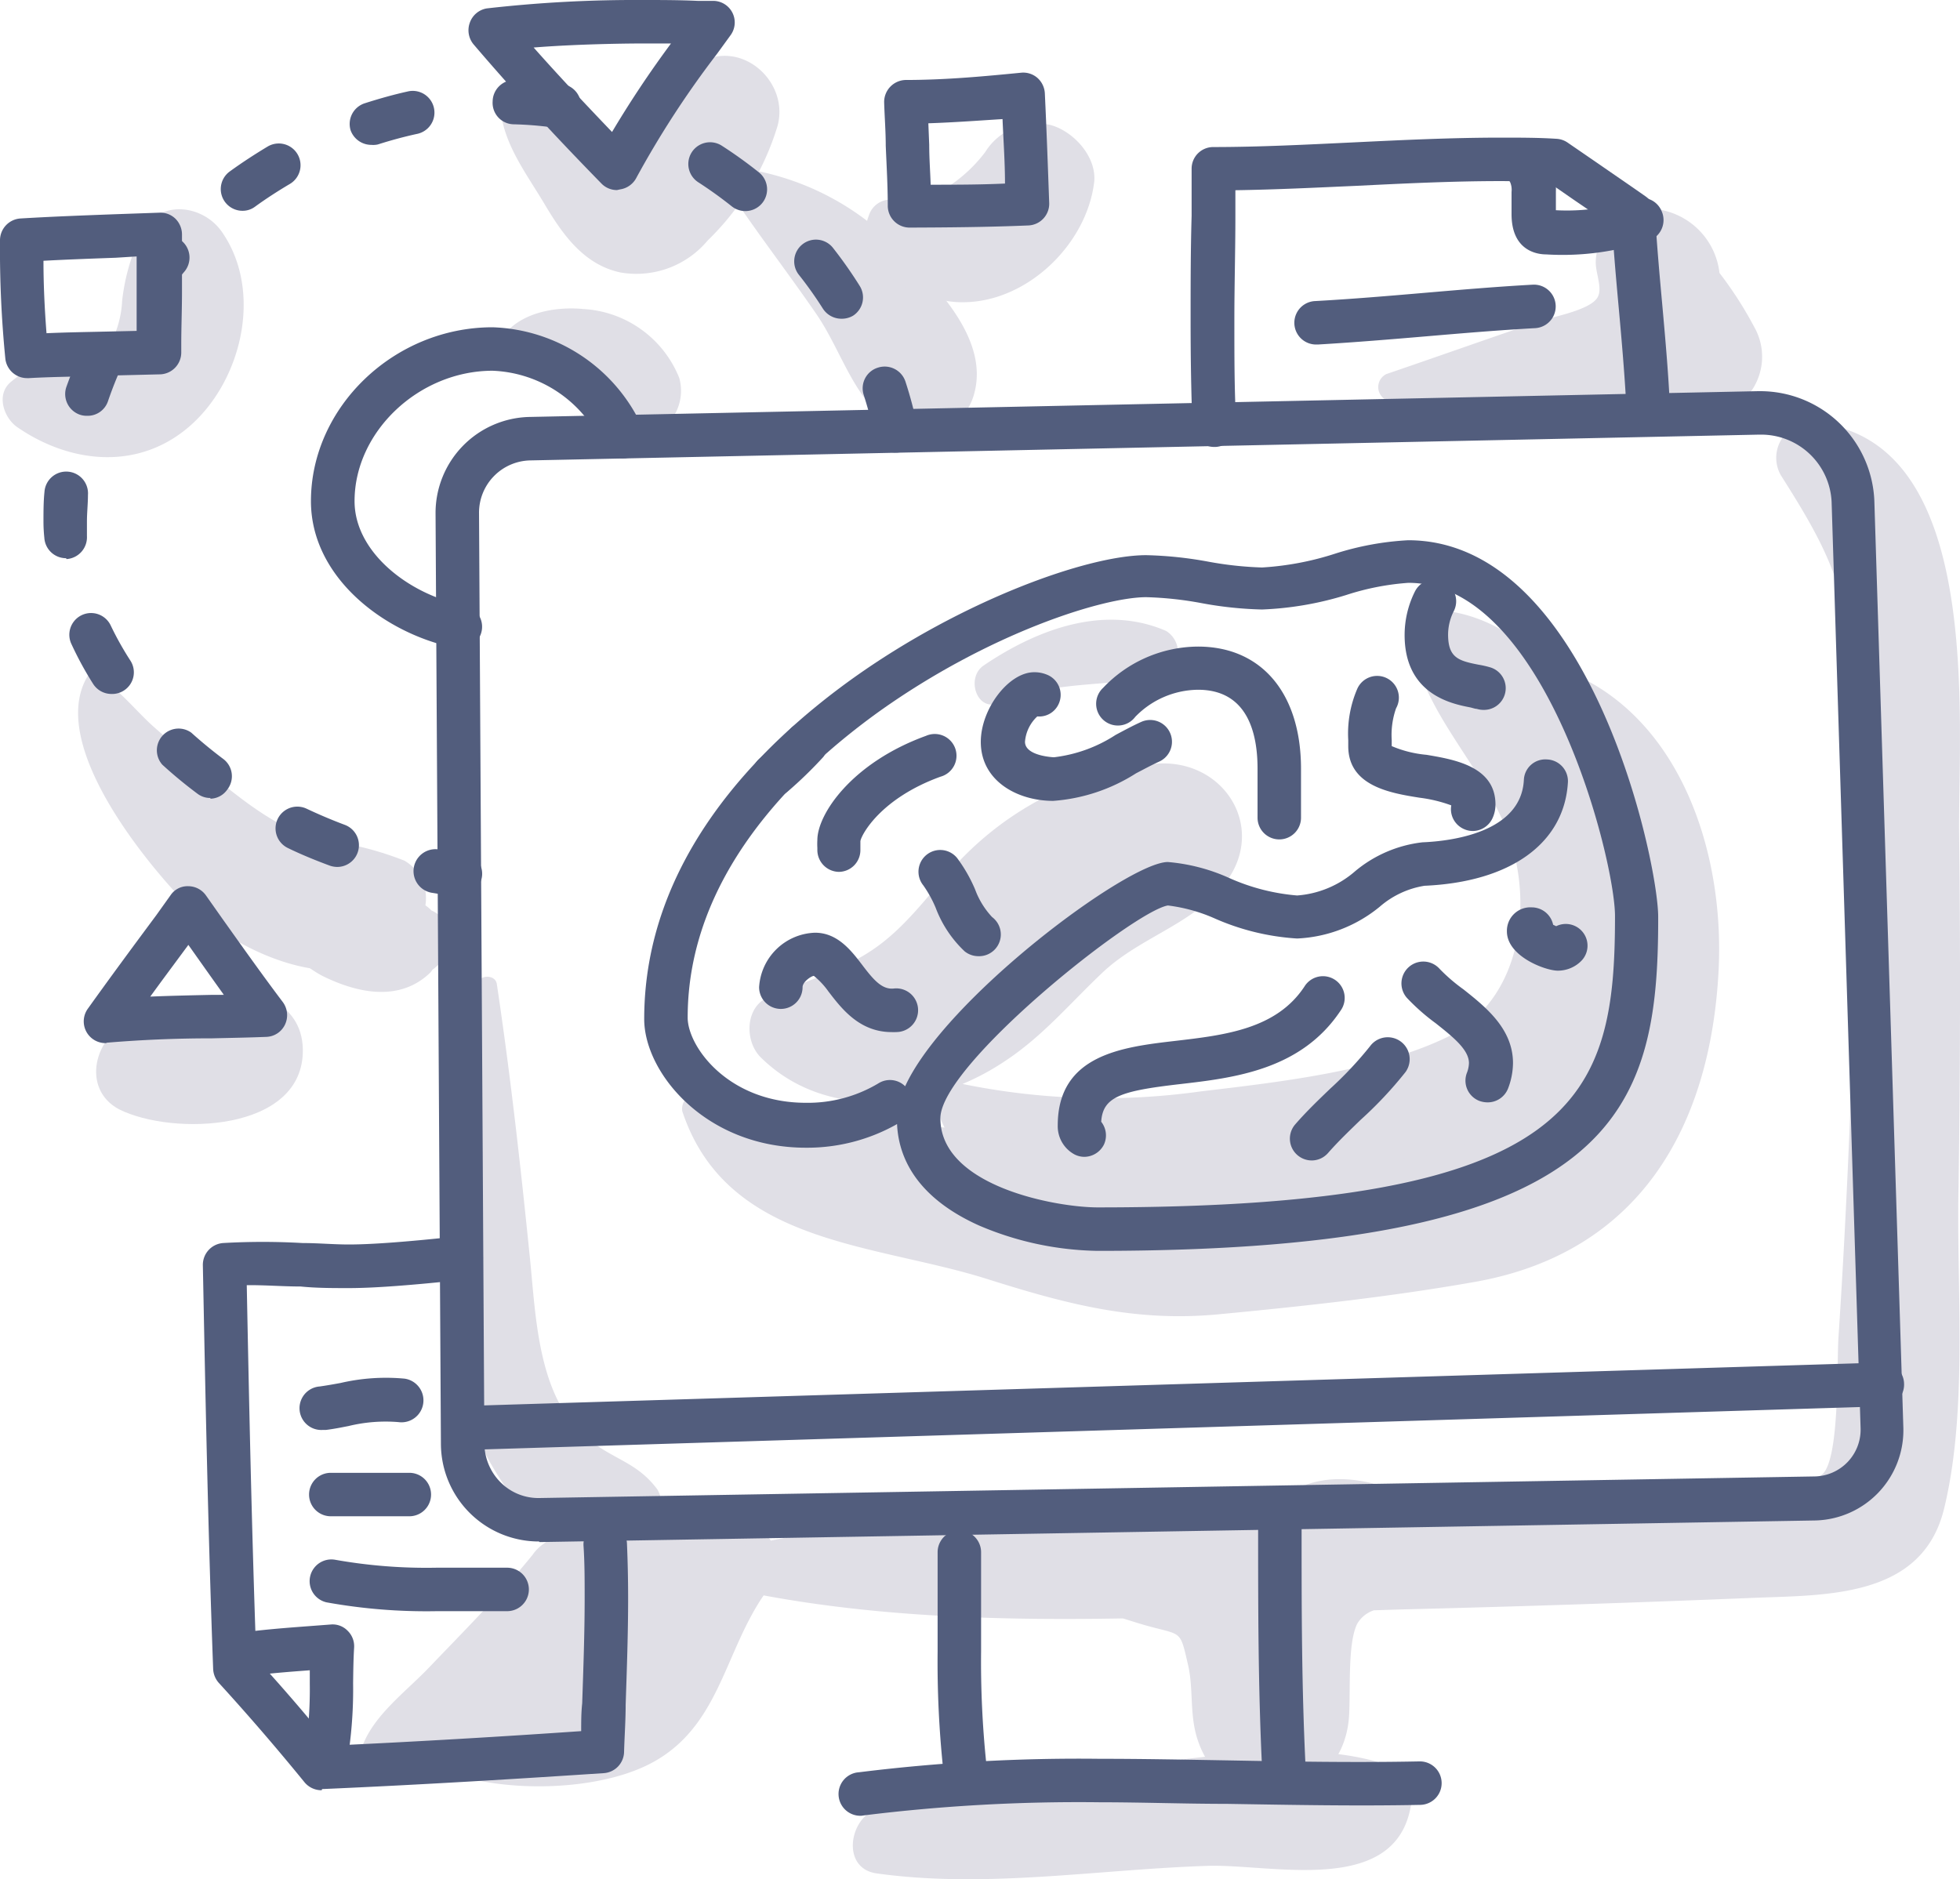
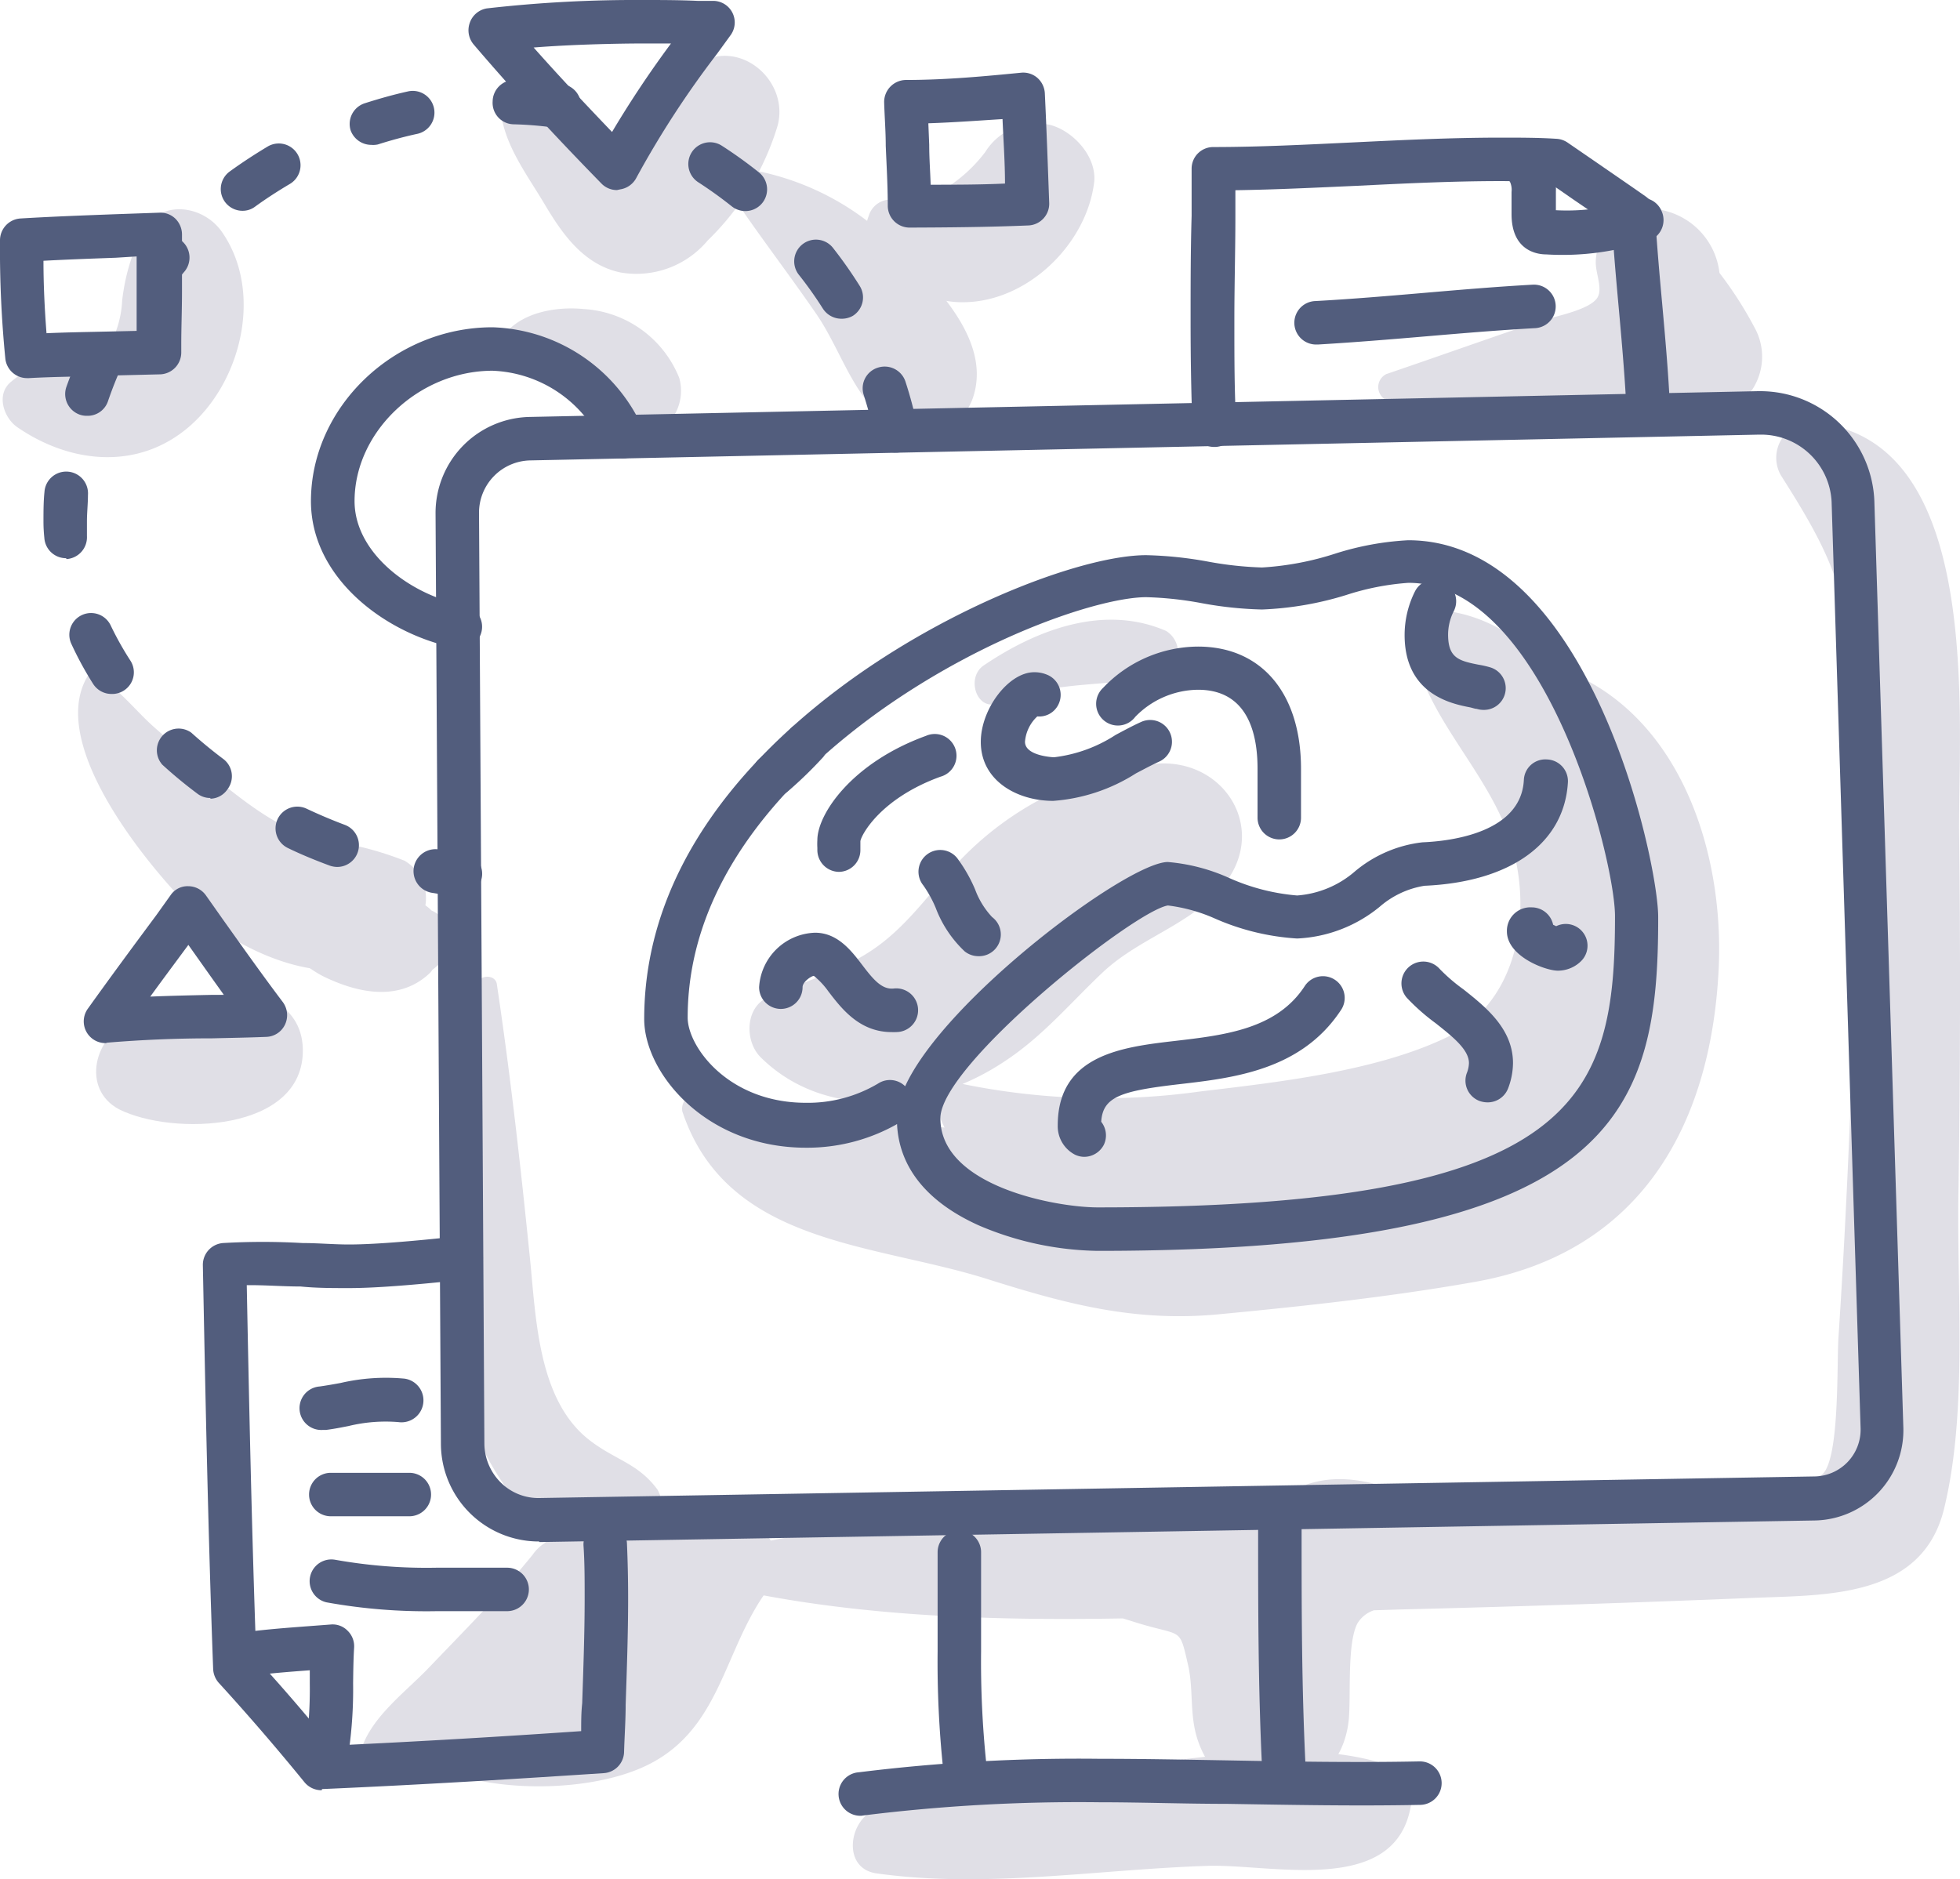
<svg xmlns="http://www.w3.org/2000/svg" viewBox="0 0 135.27 129.71">
  <defs>
    <style>.cls-1{fill:#e0dfe6;}.cls-2{fill:#525d7d;}</style>
  </defs>
  <g id="Layer_2" data-name="Layer 2">
    <g id="icons">
      <path class="cls-1" d="M46.63,105.42a4.29,4.29,0,0,0-2.74.6,3.82,3.82,0,0,0-3.35.31,3,3,0,0,0-3.79,1c-2.24,2.76-4.71,5.23-7.16,7.79-1.77,1.85-4.38,3.68-4.82,6.3a.46.46,0,0,0,.31.56,7.09,7.09,0,0,0,5-.79,1.41,1.41,0,0,0,.92,1.15c3.85,1.41,10.11,1.3,13.79-.56,4.93-2.5,5.15-7.81,8.08-11.9C55.66,106,49.63,102.18,46.63,105.42Z" />
      <path class="cls-1" d="M135.21,57.65C135.12,49.69,137,30,125,29.17a2.43,2.43,0,0,0-2.09,3.64c2.62,4.14,4.43,7.23,4.79,12.25.42,5.92.3,11.92.29,17.85,0,6.65-.24,13.3-.57,20q-.23,4.73-.54,9.45c-.12,1.86.1,8.55-1.17,9.45-1.54,1.08-7.06.43-8.91.54-3.17.2-6.33.39-9.5.56-3.41.19-6.81.37-10.22.54a3.92,3.92,0,0,0-1.39-.79c-3.53-1.14-6-.45-7.81,1.21l-.66,0c-12.72.54-25.92.23-38.33,3.44a1,1,0,0,0,0,2c9.24,2.23,18.94,2.57,28.61,2.4l1.09.34c3,.91,2.8.25,3.39,2.81.42,1.75.08,3.5.7,5.3,2,5.85,9.78,4.49,10.4-1.41.17-1.65-.13-5.29.6-6.69a2.09,2.09,0,0,1,1.14-.91l1.91-.06q12.15-.3,24.3-.8c5.08-.2,11.64,0,13.14-6.15,1.67-6.85.84-15.23,1-22.27Q135.35,69.74,135.21,57.65Z" />
      <path class="cls-1" d="M114.26,59.9c-1.37-6.64-6.76-16.49-14.11-17.68a2.16,2.16,0,0,0-2.61,2.61c1.12,5.32,5.87,9,7.06,14.5,1,4.58-.19,10-4.71,12.25-4.84,2.35-11.66,3.12-17,3.75a48.38,48.38,0,0,1-16.46-.51,17.16,17.16,0,0,0,2.87-1.54C72,71.52,73.93,69.15,76.23,67c2.51-2.28,5.86-3.16,8.08-5.74,3.45-4,.07-9.26-5-8.49a22,22,0,0,0-13.53,7.13c-1.82,2-3.31,4.14-5.56,5.66S55.4,67.77,53,68.84c-1.58.69-1.61,3-.53,4.11,3.2,3.2,7.81,3.72,12,2.56a1,1,0,0,0,0,.53C67,83.83,75.21,87.28,82.94,87.4c8.29.14,19.25-1.42,25.56-7.24C114,75.12,115.73,67,114.26,59.9Z" />
      <path class="cls-1" d="M80.48,43.55c-4.28-1.86-8.93-.1-12.6,2.39-1.23.84-.48,3.24,1.09,2.58,3.67-1.53,7.29-1.12,11.1-1.83A1.74,1.74,0,0,0,80.48,43.55Z" />
      <path class="cls-1" d="M103.7,45.31c-2.51-.2-3.89,3.36-2.07,5,5.72,5.15,7.78,12.75,6.56,20.3-1.54,9.54-10.65,9.27-18.49,10.13-4.13.45-8.46,1.22-12.59.39-3.34-.67-6.45-2.21-9.78-2.95-5.88-1.31-13.5.37-18.83-2.55a1,1,0,0,0-1.41,1.08c3.06,9.2,13.15,9.09,21,11.56,5.44,1.72,10.2,3,16,2.45S96,89.51,101.8,88.48c11.3-2,16.25-10.64,16.81-21.5C119.11,57.19,114.63,46.19,103.7,45.31Z" />
      <path class="cls-1" d="M45.37,102.81c-1.32-1.78-2.8-2-4.52-3.28C37.11,96.81,37,91,36.57,86.81c-.64-6.32-1.34-12.6-2.28-18.88-.1-.7-1.23-.66-1.36,0-1.9,8.93-3,19.21-1,28.23,1.16,5.28,7.07,14.44,13.1,9.35A2.24,2.24,0,0,0,45.37,102.81Z" />
      <path class="cls-1" d="M121.08,22.59a26.23,26.23,0,0,0-2.41-3.75,5,5,0,0,0-3.84-4.31,3.76,3.76,0,0,0-4.7,3.58c0,.78.48,1.79.13,2.41-.51.9-3.17,1.36-4,1.65-3.53,1.19-7,2.43-10.58,3.65a1,1,0,0,0,.25,1.88c3.7,0,7.39.07,11.09,0a19.08,19.08,0,0,0,7-.88,4.36,4.36,0,0,0,5.15,1.57A4.13,4.13,0,0,0,121.08,22.59Z" />
      <path class="cls-1" d="M27.92,59.41A22.51,22.51,0,0,0,22.37,58c-2.54-.49-4.74-2.09-6.74-3.67C14,53,12.28,51.65,10.69,50.24,9.27,49,8,47.23,6.26,46.45a.06.06,0,0,0-.07,0c-3,4.38,3.2,12.2,6,15.24C16,65.91,25.34,70.19,29,63.49A3,3,0,0,0,27.92,59.41Z" />
      <path class="cls-1" d="M61.77,16.94a18.56,18.56,0,0,0-9.63-5.16c-1-.19-2.16.89-1.47,1.91,1.83,2.71,3.82,5.29,5.68,8,2,2.92,2.79,6.87,6.38,8.14a3.69,3.69,0,0,0,4.47-2.54C68.39,23.34,64.36,19.49,61.77,16.94Z" />
      <path class="cls-1" d="M30.07,63a2.19,2.19,0,0,0-.3-.16,2.26,2.26,0,0,0-.73-.52,6.25,6.25,0,0,0-3.86-.41,11.4,11.4,0,0,1-1.84.14A9.86,9.86,0,0,1,21,60.8c-1-.75-2.05.65-1.59,1.58a1.55,1.55,0,0,1,.12.22,1.34,1.34,0,0,0-.24.41c-.67,1.77,1.66,3.69,3,4.37,2.4,1.18,5.3,1.79,7.41-.25a1.18,1.18,0,0,0,.13-.18,4.2,4.2,0,0,0,1-1.06A2.14,2.14,0,0,0,30.07,63Z" />
      <path class="cls-1" d="M14.69,68.82c-.89.28-1.67.77-2.56,1.05s-2.13.35-3.13.7c-2.46.87-3.44,4.59-.78,6C11.88,78.41,21,78.16,20.9,72.42,20.84,69.14,17.43,67.94,14.69,68.82Z" />
      <path class="cls-1" d="M15.31,16C14,14.12,11,13.74,9.83,16a14.13,14.13,0,0,0-1.4,4.76,7.09,7.09,0,0,1-1.09,3.45c-.79.92-1.57.79-2.7.8A5.53,5.53,0,0,0,.79,26.33c-1.1.86-.54,2.51.41,3.16,3.72,2.56,8.47,3,12-.17S18.14,20.05,15.31,16Z" />
      <path class="cls-1" d="M48.15,4.41a12.34,12.34,0,0,0-3.69,3.47A36.21,36.21,0,0,1,42,11.67c1.1-1.3-1.16-2.06-2.25-2.76a10.69,10.69,0,0,0-4.1-2c-.48-.08-1.16.21-1.09.82.3,2.36,1.81,4.32,3,6.32s2.67,4.22,5.28,4.76a6.41,6.41,0,0,0,6-2.21,18.47,18.47,0,0,0,4.82-7.9C54.51,5.6,51.08,2.58,48.15,4.41Z" />
      <path class="cls-1" d="M72.51,8.63A4.18,4.18,0,0,0,68,10.49a10.22,10.22,0,0,1-3.44,2.91,9.45,9.45,0,0,1-3.18.38,1.56,1.56,0,0,0-1.41,1.08c-1.37,3.57,3.55,6,6.37,6,4.5.07,8.69-4,9.18-8.34C75.67,10.79,74.08,9.06,72.51,8.63Z" />
      <path class="cls-1" d="M46.88,26.09a7.59,7.59,0,0,0-6.62-4.76c-2.1-.2-4.77.32-5.82,2.33a1,1,0,0,0,.6,1.48,9.73,9.73,0,0,1,3.54.85,8,8,0,0,1,2.23,2.66A3.36,3.36,0,0,0,45,30,3.29,3.29,0,0,0,46.88,26.09Z" />
      <path class="cls-1" d="M95.83,121.85c-5-1.7-11.24-.76-16.33-.15-6.23.74-13,1.13-19,3.17-1.91.65-2.45,4.1,0,4.44,7.55,1.06,15.28-.28,22.86-.52,4.38-.14,12.9,2.11,14-4.09A2.39,2.39,0,0,0,95.83,121.85Z" />
      <path class="cls-2" d="M37.19,106.4a6.76,6.76,0,0,1-6.76-6.72l-.37-64.27a6.63,6.63,0,0,1,6.46-6.63L121.33,27h.17a7.89,7.89,0,0,1,7.86,7.61l2,63.93a6.23,6.23,0,0,1-6.11,6.41l-88,1.49Zm-3.76-6.74a3.82,3.82,0,0,0,1.13,2.67,3.68,3.68,0,0,0,2.69,1.07l88-1.49a3.23,3.23,0,0,0,3.16-3.31l-2-63.94A4.87,4.87,0,0,0,121.5,30h-.1L36.58,31.78a3.61,3.61,0,0,0-3.52,3.62Z" />
-       <path class="cls-2" d="M32.32,100.05H32a1.5,1.5,0,0,1,0-3l97.86-3a1.49,1.49,0,0,1,1.55,1.46A1.5,1.5,0,0,1,130,97.07l-97.44,3Z" />
      <path class="cls-2" d="M75.76,86.34a21.56,21.56,0,0,1-8.19-1.75c-3.57-1.6-5.52-4-5.66-7a12.59,12.59,0,0,1-6.29,1.63c-6.92,0-11.16-5.17-11.16-8.88,0-10.95,7.88-18.87,14.49-23.58,7.42-5.28,16.07-8.44,20.16-8.44a26.73,26.73,0,0,1,4.29.45,24.29,24.29,0,0,0,3.7.4,20.2,20.2,0,0,0,5-.94,20,20,0,0,1,5.08-.94c12.5,0,17.26,22.12,17.26,26C114.46,76.76,111.69,86.34,75.76,86.34ZM80.6,62.5c-2.38.4-15.7,11-15.7,14.69,0,4.7,8,6.15,10.86,6.15,33.3,0,35.7-7.6,35.7-20.11,0-3.88-4.79-23-14.26-23a17.84,17.84,0,0,0-4.29.84,22.44,22.44,0,0,1-5.81,1,25.84,25.84,0,0,1-4.18-.44,24.09,24.09,0,0,0-3.81-.41c-3,0-10.87,2.5-18.42,7.88-6,4.31-13.23,11.47-13.23,21.14,0,2,2.8,5.88,8.16,5.88a9.48,9.48,0,0,0,5-1.34,1.49,1.49,0,0,1,1.85.2C65.25,68.89,77.86,59.5,80.6,59.5a12.89,12.89,0,0,1,4.25,1.11,14.39,14.39,0,0,0,4.67,1.2,6.85,6.85,0,0,0,4-1.67,8.8,8.8,0,0,1,4.65-2c2-.08,6.82-.68,7-4.31a1.48,1.48,0,0,1,1.58-1.41A1.5,1.5,0,0,1,108.21,54c-.25,4.21-3.95,6.88-9.9,7.14a6.21,6.21,0,0,0-3.08,1.44,9.66,9.66,0,0,1-5.71,2.2,16.58,16.58,0,0,1-5.72-1.4A11.36,11.36,0,0,0,80.6,62.5Z" />
      <path class="cls-2" d="M61.54,71.24c-2.22,0-3.46-1.62-4.37-2.81a5.35,5.35,0,0,0-1-1.07c-.16,0-.78.4-.78.78a1.5,1.5,0,0,1-3,0,4,4,0,0,1,3.86-3.76c1.55,0,2.5,1.23,3.26,2.23s1.36,1.72,2.19,1.62a1.5,1.5,0,0,1,.31,3A4.43,4.43,0,0,1,61.54,71.24Z" />
      <path class="cls-2" d="M67.52,66a1.52,1.52,0,0,1-.94-.33,8,8,0,0,1-2-3,8,8,0,0,0-.86-1.56,1.5,1.5,0,0,1,2.34-1.88,10.46,10.46,0,0,1,1.24,2.17,5.63,5.63,0,0,0,1.17,1.9A1.5,1.5,0,0,1,67.52,66Z" />
      <path class="cls-2" d="M57.91,60.18a1.51,1.51,0,0,1-1.5-1.5v-.16a4.71,4.71,0,0,1,0-.53c0-1.8,2.38-5.34,7.5-7.2a1.5,1.5,0,1,1,1,2.82c-4.13,1.5-5.46,4-5.53,4.45,0,0,0,.11,0,.2s0,.31,0,.42A1.5,1.5,0,0,1,57.91,60.18Z" />
      <path class="cls-2" d="M72.69,55.28c-2.51,0-5-1.4-5-4.07,0-2.29,1.93-4.81,3.68-4.81a2.24,2.24,0,0,1,1,.22,1.5,1.5,0,0,1,.68,2,1.47,1.47,0,0,1-1.46.83,2.67,2.67,0,0,0-.85,1.75c0,1,2,1.07,2,1.07a9.92,9.92,0,0,0,4.25-1.54c.6-.32,1.19-.64,1.77-.9A1.5,1.5,0,0,1,80,52.57c-.53.24-1.06.53-1.6.81A12.26,12.26,0,0,1,72.69,55.28Zm-1.75-6Z" />
      <path class="cls-2" d="M88.29,57.94a1.5,1.5,0,0,1-1.5-1.5c0-.59,0-1.18,0-1.77s0-1.09,0-1.62c0-2.48-.71-5.44-4.11-5.44a6.11,6.11,0,0,0-4.33,1.87,1.5,1.5,0,1,1-2.22-2,9.09,9.09,0,0,1,6.55-2.85c4.39,0,7.11,3.23,7.11,8.44,0,.57,0,1.16,0,1.74s0,1.1,0,1.65A1.5,1.5,0,0,1,88.29,57.94Z" />
-       <path class="cls-2" d="M101.64,57.36a1.52,1.52,0,0,1-.68-.17,1.5,1.5,0,0,1-.8-1.6,9.86,9.86,0,0,0-2.2-.53c-2-.32-4.91-.8-4.91-3.56v-.41a7.82,7.82,0,0,1,.62-3.54,1.5,1.5,0,1,1,2.68,1.34,5.56,5.56,0,0,0-.3,2.2v.41a7.89,7.89,0,0,0,2.4.6c1.89.32,4.76.79,4.76,3.43a2.23,2.23,0,0,1-.23,1A1.52,1.52,0,0,1,101.64,57.36Z" />
      <path class="cls-2" d="M102.4,49a1.59,1.59,0,0,1-.48-.07c-.11,0-.27-.06-.44-.1-1.24-.24-4.54-.87-4.54-5a6.72,6.72,0,0,1,.71-3,1.5,1.5,0,1,1,2.69,1.34,3.62,3.62,0,0,0-.4,1.62c0,1.61.72,1.82,2.1,2.09a6.56,6.56,0,0,1,.83.19A1.5,1.5,0,0,1,102.4,49Z" />
      <path class="cls-2" d="M74.84,79.85a1.5,1.5,0,0,1-.67-.16,2.21,2.21,0,0,1-1.17-2c0-4.9,4.49-5.42,8.09-5.84,3.43-.4,7-.81,8.94-3.76a1.5,1.5,0,1,1,2.49,1.67c-2.73,4.1-7.36,4.64-11.08,5.07-4.09.47-5.33.87-5.44,2.6A1.51,1.51,0,0,1,76.19,79,1.53,1.53,0,0,1,74.84,79.85Z" />
-       <path class="cls-2" d="M90.53,80.1a1.52,1.52,0,0,1-1-.38,1.5,1.5,0,0,1-.14-2.11c.79-.91,1.62-1.7,2.42-2.47a25.63,25.63,0,0,0,2.74-2.92A1.5,1.5,0,1,1,97,74,27.4,27.4,0,0,1,93.9,77.3c-.75.73-1.53,1.47-2.24,2.28A1.5,1.5,0,0,1,90.53,80.1Z" />
      <path class="cls-2" d="M102.64,76.09a1.71,1.71,0,0,1-.54-.1,1.5,1.5,0,0,1-.86-1.94,2,2,0,0,0,.14-.67c0-.93-1.11-1.81-2.28-2.74a14.48,14.48,0,0,1-2-1.76,1.5,1.5,0,1,1,2.26-2A12,12,0,0,0,101,68.29c1.52,1.21,3.42,2.71,3.42,5.09a5,5,0,0,1-.34,1.75A1.51,1.51,0,0,1,102.64,76.09Z" />
      <path class="cls-2" d="M107.52,67c-.88,0-3.52-1-3.52-2.71a1.62,1.62,0,0,1,1.72-1.66,1.51,1.51,0,0,1,1.47,1.2l.21.1a1.5,1.5,0,0,1,1.73,2.4A2.28,2.28,0,0,1,107.52,67Zm-1.8-2.87v0Z" />
      <path class="cls-2" d="M22.2,123.57A1.52,1.52,0,0,1,21,123c-1.89-2.32-3.87-4.62-5.89-6.83a1.54,1.54,0,0,1-.4-1c-.36-9.66-.55-19.74-.71-27.84a1.51,1.51,0,0,1,1.39-1.53,48.11,48.11,0,0,1,5.49,0c1.06,0,2.15.1,3.2.1,1.57,0,4.12-.19,7.58-.57a1.5,1.5,0,1,1,.33,3c-3.62.39-6.21.58-7.91.58-1.12,0-2.25,0-3.33-.11-1.24,0-2.56-.11-3.72-.09.15,7.66.34,16.89.66,25.78,1.77,1.94,3.5,3.94,5.16,6,6.09-.28,12.06-.64,17.26-1,0-.64,0-1.28.07-1.92.08-2.38.17-4.83.17-7.25,0-1.31,0-2.5-.08-3.65a1.5,1.5,0,0,1,3-.13c.05,1.19.08,2.43.08,3.78,0,2.48-.09,4.95-.17,7.35,0,1.09-.08,2.18-.11,3.27a1.5,1.5,0,0,1-1.4,1.45c-5.74.38-12.53.8-19.44,1.1ZM41.6,121h0Z" />
      <path class="cls-2" d="M22.61,122.11l-.25,0a1.5,1.5,0,0,1-1.23-1.73,28.15,28.15,0,0,0,.25-4.17c0-.3,0-.61,0-.92-1.62.12-3.29.25-4.84.49a1.5,1.5,0,0,1-.46-3c1.83-.29,3.72-.42,5.56-.56l1.19-.09a1.44,1.44,0,0,1,1.16.43,1.49,1.49,0,0,1,.45,1.16c-.05.83-.06,1.65-.07,2.48a30.39,30.39,0,0,1-.29,4.63A1.51,1.51,0,0,1,22.61,122.11Z" />
      <path class="cls-2" d="M22.28,98.7a1.5,1.5,0,0,1-.21-3c.49-.07,1-.16,1.43-.24a13.84,13.84,0,0,1,4.42-.3,1.5,1.5,0,0,1-.42,3,10.82,10.82,0,0,0-3.44.27c-.51.1-1,.2-1.56.27Z" />
      <path class="cls-2" d="M28.25,104.66H22.83a1.5,1.5,0,0,1,0-3h5.42a1.5,1.5,0,0,1,0,3Z" />
      <path class="cls-2" d="M30.15,111.21a38.84,38.84,0,0,1-7.62-.61,1.5,1.5,0,0,1,.59-2.94,36,36,0,0,0,7,.55l2.42,0,2.46,0a1.5,1.5,0,0,1,0,3l-2.42,0Z" />
      <path class="cls-2" d="M66.58,123.4a1.5,1.5,0,0,1-1.49-1.32,70.42,70.42,0,0,1-.38-8.09c0-1.17,0-2.34,0-3.5s0-2.25,0-3.35a1.5,1.5,0,0,1,3,0c0,1.11,0,2.24,0,3.38s0,2.31,0,3.47a68,68,0,0,0,.36,7.74,1.49,1.49,0,0,1-1.31,1.66Z" />
      <path class="cls-2" d="M88.61,123.63a1.5,1.5,0,0,1-1.5-1.43c-.28-5.69-.28-11.07-.28-16.76a1.5,1.5,0,0,1,3,0c0,5.65,0,11,.28,16.61a1.51,1.51,0,0,1-1.43,1.58Z" />
      <path class="cls-2" d="M59.47,125.33a1.5,1.5,0,0,1-.19-3,122.83,122.83,0,0,1,16.57-.93c3,0,6,.06,8.89.11,4.32.08,8.79.16,13.22.07a1.5,1.5,0,0,1,.07,3c-4.48.09-9,0-13.35-.07-2.9,0-5.9-.11-8.83-.11a120.56,120.56,0,0,0-16.18.9Z" />
      <path class="cls-2" d="M83.8,30.85a1.5,1.5,0,0,1-1.5-1.44c-.09-2.25-.13-4.58-.13-7.34,0-2.4,0-4.78.07-7.18l0-3.26a1.49,1.49,0,0,1,1.49-1.48c3.2,0,6.48-.17,9.64-.32,3.33-.16,6.78-.33,10.19-.33,1.36,0,2.62,0,3.85.08a1.5,1.5,0,0,1,.79.27l2.14,1.47c1.08.75,2.17,1.49,3.25,2.25a1.51,1.51,0,0,1,.63,1.15c.12,2.08.31,4.22.5,6.29.2,2.24.41,4.56.52,6.85a1.5,1.5,0,0,1-3,.15c-.12-2.23-.32-4.52-.52-6.73-.17-1.86-.34-3.77-.46-5.67-.87-.61-1.75-1.21-2.63-1.81l-1.79-1.24c-1,0-2.13-.06-3.29-.06-3.34,0-6.75.17-10,.33-2.71.12-5.51.26-8.29.3l0,1.8c0,2.38-.07,4.76-.07,7.14,0,2.72,0,5,.13,7.22a1.5,1.5,0,0,1-1.44,1.56Z" />
      <path class="cls-2" d="M106.71,17.56c-.56,0-2.39-.2-2.39-2.78,0-.26,0-.53,0-.81s0-.48,0-.72a1.35,1.35,0,0,0-.09-.66A1.5,1.5,0,0,1,106.87,11a4.27,4.27,0,0,1,.51,2.21c0,.3,0,.6,0,.89,0,.14,0,.28,0,.41a14.25,14.25,0,0,0,5.3-.72,1.49,1.49,0,0,1,2,.79,1.51,1.51,0,0,1-.79,2A18.53,18.53,0,0,1,106.71,17.56Z" />
      <path class="cls-2" d="M90.87,23.78a1.5,1.5,0,0,1-.08-3c2.52-.14,5-.35,7.45-.56s5-.43,7.54-.57a1.5,1.5,0,0,1,.17,3c-2.53.14-5,.35-7.46.56s-5,.42-7.53.57Z" />
      <path class="cls-2" d="M31.61,44.7l-.3,0c-4.77-1-9.85-4.83-9.85-10.11,0-6.49,5.74-12,12.53-12a11.77,11.77,0,0,1,10.35,6.92,1.5,1.5,0,0,1-2.73,1.26A8.7,8.7,0,0,0,34,25.59c-5.07,0-9.53,4.19-9.53,9,0,3.55,3.78,6.43,7.44,7.17a1.5,1.5,0,0,1-.29,3Z" />
      <path class="cls-2" d="M61.8,31.24A1.5,1.5,0,0,1,60.33,30a26.3,26.3,0,0,0-.72-2.74,1.49,1.49,0,0,1,1-1.89,1.51,1.51,0,0,1,1.89,1,27.76,27.76,0,0,1,.81,3.07,1.51,1.51,0,0,1-1.17,1.77A1.53,1.53,0,0,1,61.8,31.24ZM58.06,22a1.52,1.52,0,0,1-1.27-.7A27,27,0,0,0,55.16,19a1.5,1.5,0,1,1,2.36-1.85,30,30,0,0,1,1.81,2.58,1.5,1.5,0,0,1-.47,2.07A1.54,1.54,0,0,1,58.06,22Zm-6.62-7.43a1.52,1.52,0,0,1-.94-.33c-.74-.59-1.52-1.15-2.31-1.66a1.5,1.5,0,0,1,1.63-2.52,30.67,30.67,0,0,1,2.56,1.84,1.5,1.5,0,0,1-.94,2.67Z" />
      <path class="cls-2" d="M11,19.94a1.51,1.51,0,0,1-1.15-2.46c.19-.24.39-.47.59-.7a1.5,1.5,0,1,1,2.26,2l-.54.64A1.51,1.51,0,0,1,11,19.94Zm5.73-5.39a1.5,1.5,0,0,1-.88-2.71c.84-.61,1.73-1.19,2.63-1.73A1.5,1.5,0,0,1,20,12.7c-.81.48-1.62,1-2.39,1.56A1.43,1.43,0,0,1,16.75,14.55ZM25.63,10A1.52,1.52,0,0,1,24.2,9a1.5,1.5,0,0,1,1-1.88c1-.32,2-.6,3-.82a1.5,1.5,0,0,1,.64,2.93c-.93.2-1.85.45-2.76.74A1.48,1.48,0,0,1,25.63,10ZM38.47,8.81a.78.78,0,0,1-.22,0,24.2,24.2,0,0,0-2.8-.23A1.48,1.48,0,0,1,34,7a1.5,1.5,0,0,1,1.5-1.48,24.52,24.52,0,0,1,3.2.27,1.5,1.5,0,0,1-.21,3Z" />
      <path class="cls-2" d="M31.71,61.84h-.14c-.58,0-1.15-.12-1.73-.21a1.5,1.5,0,1,1,.43-3c.52.07,1.05.13,1.57.18a1.5,1.5,0,0,1-.13,3Zm-8.42-2a1.6,1.6,0,0,1-.53-.09c-1-.37-2-.78-2.88-1.21a1.5,1.5,0,0,1,1.28-2.72c.85.4,1.74.78,2.65,1.12a1.5,1.5,0,0,1-.52,2.9Zm-8.77-4.76a1.45,1.45,0,0,1-.9-.3,31.33,31.33,0,0,1-2.42-2,1.5,1.5,0,0,1,2-2.21c.7.63,1.44,1.24,2.2,1.81a1.49,1.49,0,0,1,.3,2.1A1.46,1.46,0,0,1,14.52,55.13ZM7.7,47.9a1.5,1.5,0,0,1-1.27-.69A23.38,23.38,0,0,1,4.9,44.39a1.5,1.5,0,0,1,2.73-1.24A21.65,21.65,0,0,0,9,45.6a1.49,1.49,0,0,1-.46,2.07A1.48,1.48,0,0,1,7.7,47.9ZM4.56,38.53a1.5,1.5,0,0,1-1.5-1.41Q3,36.55,3,36c0-.68,0-1.38.07-2.06a1.5,1.5,0,0,1,3,.23c0,.6-.07,1.22-.07,1.83q0,.48,0,1a1.51,1.51,0,0,1-1.41,1.59ZM6,28.7a1.45,1.45,0,0,1-.5-.08,1.51,1.51,0,0,1-.92-1.91,30.94,30.94,0,0,1,1.21-2.92,1.5,1.5,0,1,1,2.71,1.29A26.86,26.86,0,0,0,7.45,27.7,1.48,1.48,0,0,1,6,28.7Z" />
      <path class="cls-2" d="M53.42,55a1.5,1.5,0,0,1-1-2.64,27.2,27.2,0,0,0,2.18-2.11,1.5,1.5,0,0,1,2.22,2,28.76,28.76,0,0,1-2.44,2.37A1.46,1.46,0,0,1,53.42,55Z" />
      <path class="cls-2" d="M7.31,72A1.5,1.5,0,0,1,6.08,69.6c1.53-2.14,3.14-4.32,4.7-6.42l1-1.4A1.41,1.41,0,0,1,13,61.17a1.5,1.5,0,0,1,1.21.63l1.17,1.66c1.34,1.88,2.72,3.83,4.14,5.71a1.52,1.52,0,0,1,.15,1.55,1.48,1.48,0,0,1-1.3.85c-1.25.05-2.48.07-3.72.1-2.49,0-4.85.1-7.26.3ZM13,65.22c-.87,1.18-1.76,2.37-2.63,3.57,1.44-.06,2.86-.09,4.26-.12l.82,0C14.61,67.5,13.8,66.35,13,65.22Z" />
      <path class="cls-2" d="M62.77,15.71a1.51,1.51,0,0,1-1.5-1.47c0-1.39-.08-2.78-.14-4.17,0-1-.08-2-.11-3a1.52,1.52,0,0,1,1.49-1.55c2.82,0,5.6-.27,7.95-.5a1.49,1.49,0,0,1,1.13.35,1.53,1.53,0,0,1,.52,1.07c.12,2.52.21,5.05.3,7.55A1.5,1.5,0,0,1,71,15.56C68.17,15.68,65.38,15.7,62.77,15.71Zm1.3-7.2L64.13,10c0,.92.07,1.83.1,2.75,1.67,0,3.39,0,5.13-.08,0-1.48-.11-3-.17-4.45C67.59,8.32,65.86,8.45,64.07,8.51Z" />
      <path class="cls-2" d="M1.86,26.1A1.51,1.51,0,0,1,.37,24.77,76.69,76.69,0,0,1,0,16.59a1.51,1.51,0,0,1,1.41-1.51c2.16-.13,4.34-.21,6.45-.29L11,14.68a1.48,1.48,0,0,1,1.1.41,1.54,1.54,0,0,1,.46,1.08v.28c0,1.23,0,2.46,0,3.69s-.05,2.43-.05,3.65v.53A1.51,1.51,0,0,1,11,25.84l-3.71.09C5.53,26,3.72,26,2,26.1ZM3,18c0,1.64.08,3.34.21,5,1.35-.06,2.69-.08,4-.11l2.22-.05c0-.93,0-1.87,0-2.8,0-.78,0-1.56,0-2.34L8,17.79C6.34,17.85,4.67,17.91,3,18Z" />
      <path class="cls-2" d="M42.58,13.12a1.49,1.49,0,0,1-1.07-.45C38,9.08,35.19,6,32.69,3.07a1.52,1.52,0,0,1-.27-1.49,1.5,1.5,0,0,1,1.18-1A90.42,90.42,0,0,1,44.32,0c1.27,0,2.55,0,3.83.06l1.09,0a1.49,1.49,0,0,1,1.18,2.37l-.93,1.28a65.3,65.3,0,0,0-5.57,8.56,1.51,1.51,0,0,1-1.11.8ZM36.83,3.28C38.45,5.11,40.22,7,42.24,9.11A72.49,72.49,0,0,1,46.31,3l-2,0S40.33,3,36.83,3.28Z" />
    </g>
  </g>
</svg>